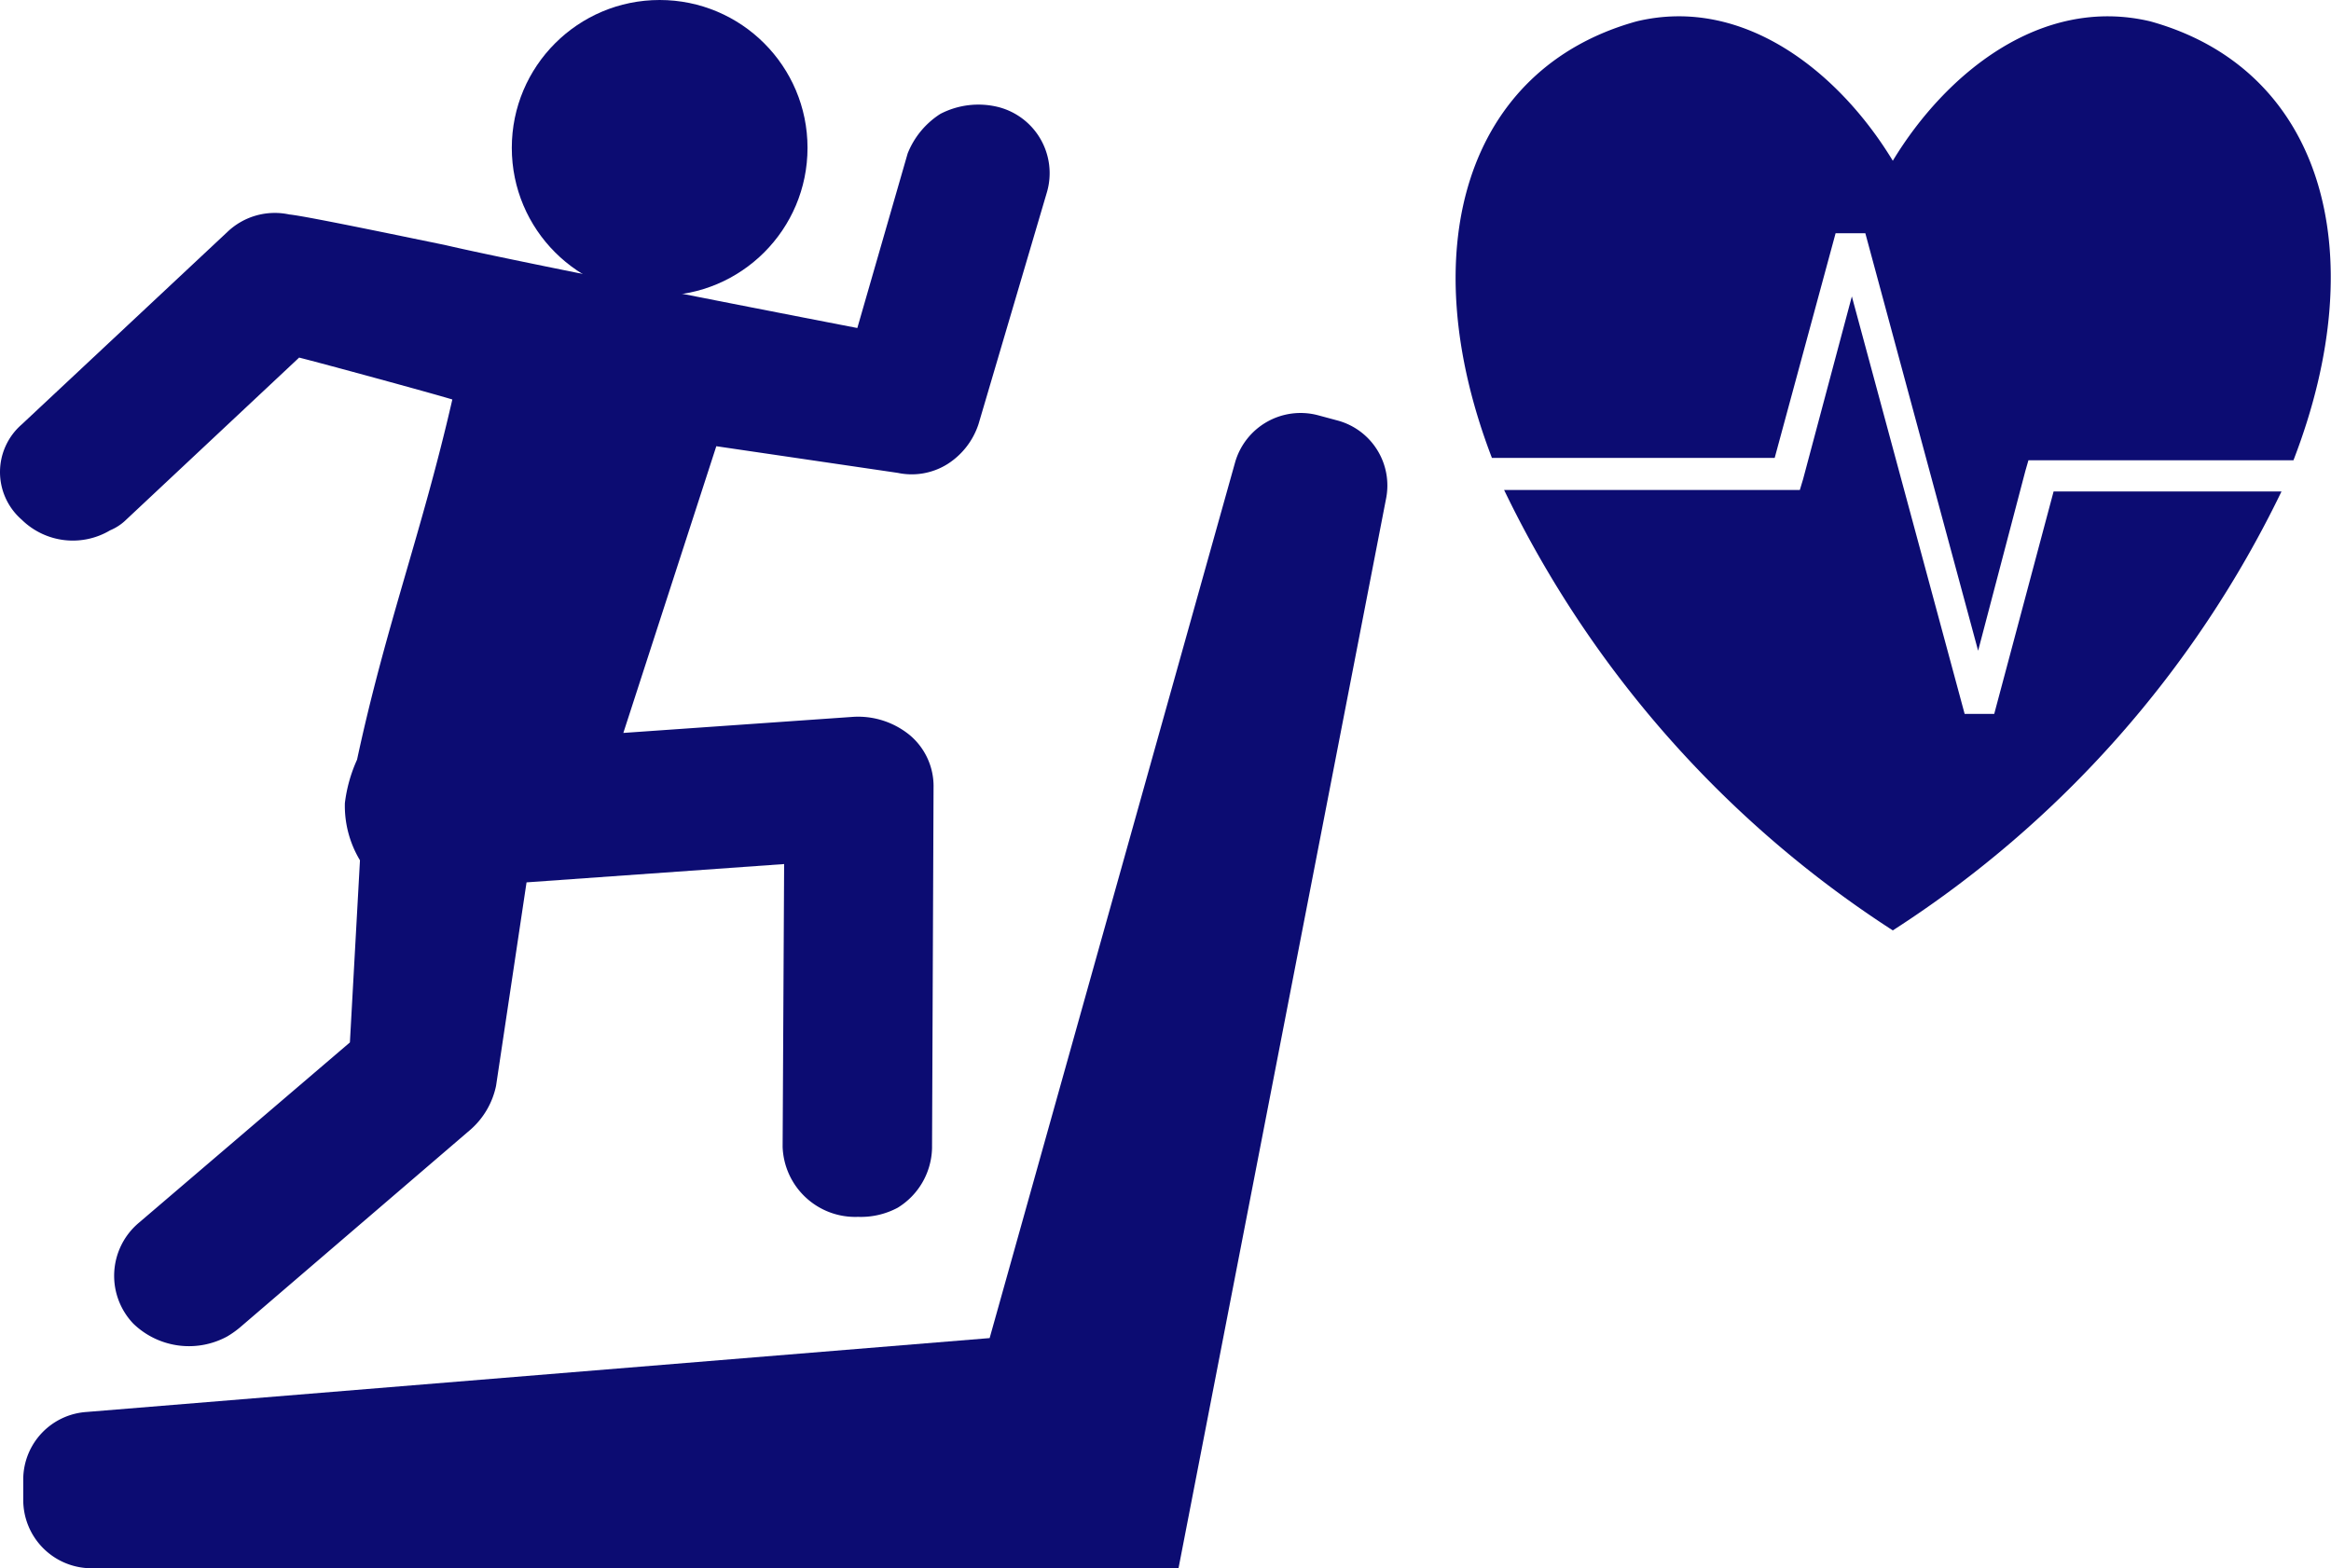
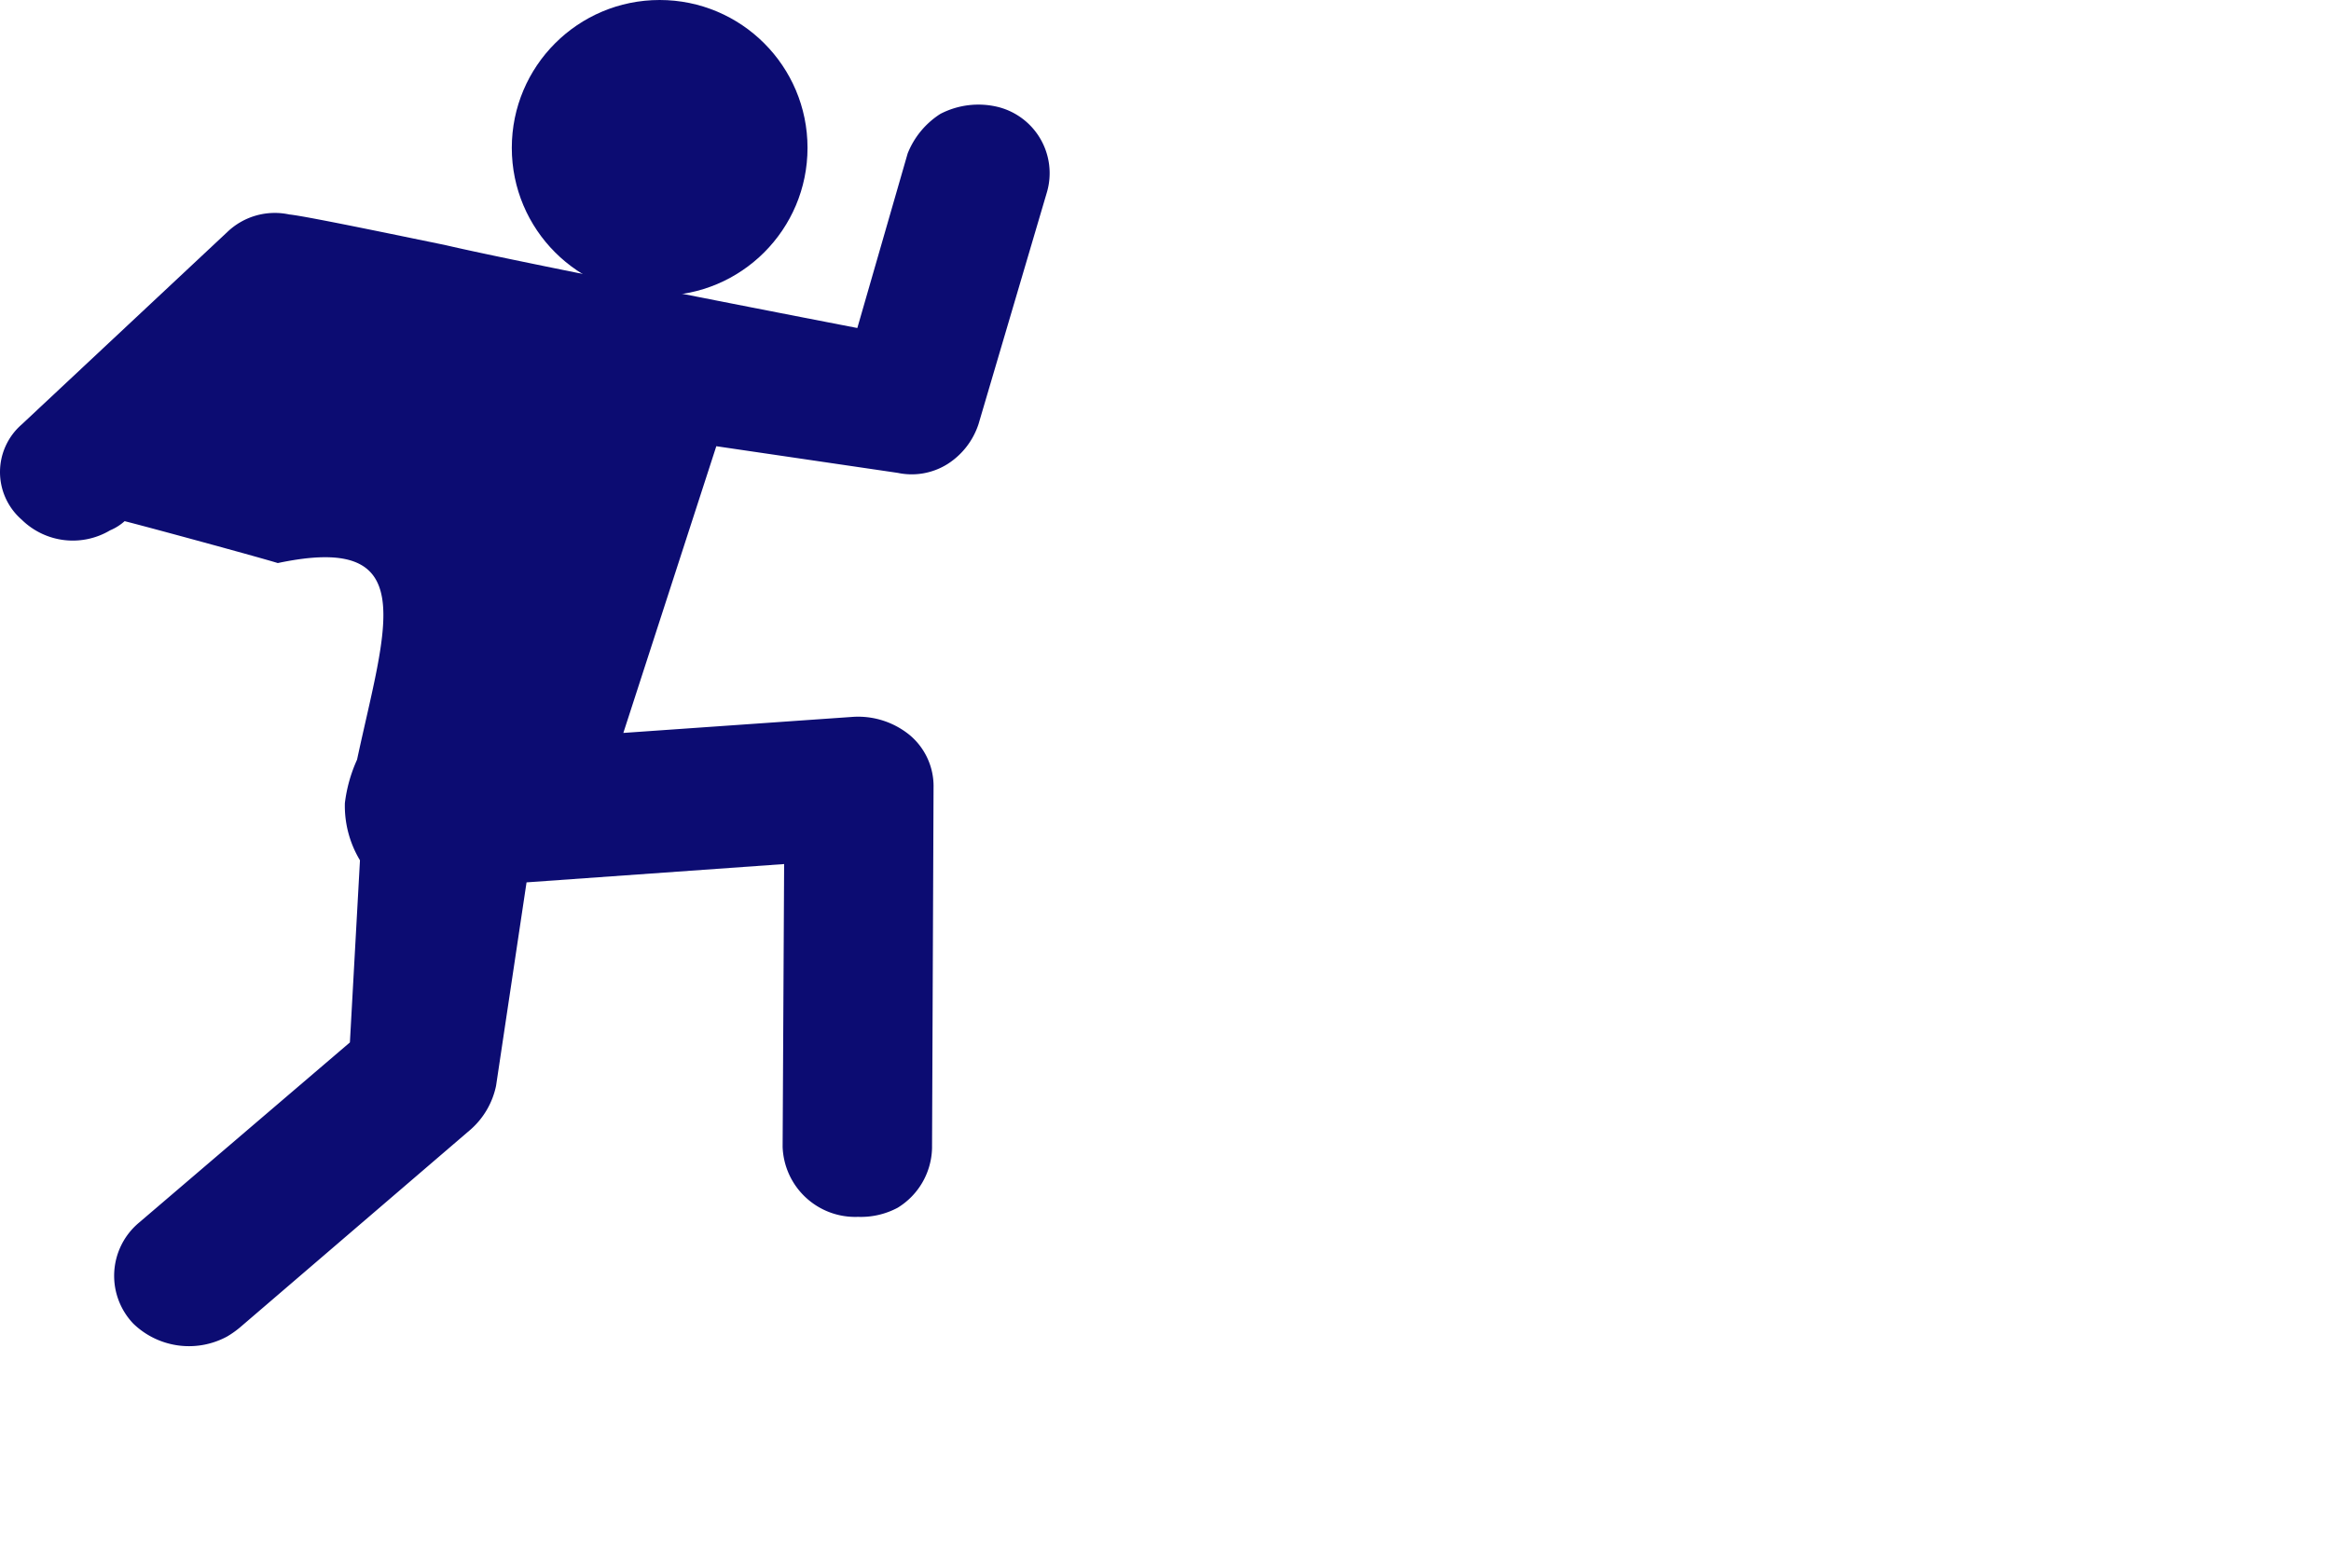
<svg xmlns="http://www.w3.org/2000/svg" viewBox="0 0 46.333 31.177">
  <defs>
    <style>
      .cls-1, .cls-2 {
        fill: #0c0c72;
      }

      .cls-1 {
        fill-rule: evenodd;
      }
    </style>
  </defs>
  <g id="UTL" transform="translate(0.005)">
-     <path id="Path_446" data-name="Path 446" class="cls-1" d="M22.694.314c2.151-.515,4.045,1.045,5.09,2.772C28.829,1.359,30.723-.2,32.9.314c3.393.939,4.469,4.53,2.848,8.726H30.48l-.061.212-.939,3.575-2.242-8.3h-.591L25.436,8.994h-5.62C18.224,4.844,19.3,1.253,22.694.314ZM35.51,9.661a21.484,21.484,0,0,1-7.726,8.726,21.541,21.541,0,0,1-7.726-8.756h5.878L26,9.419l.97-3.636,2.242,8.3H29.8L30.98,9.661Z" transform="translate(9.834 0.11)" />
-     <path id="Path_447" data-name="Path 447" class="cls-2" d="M2.184,9.834a1.01,1.01,0,0,0,.288-.182L5.941,6.4c.424.106,2.651.712,3.045.833C8.38,9.88,7.668,11.713,7.092,14.394a2.942,2.942,0,0,0-.242.864,2.1,2.1,0,0,0,.3,1.136l-.2,3.621-4.2,3.59a1.377,1.377,0,0,0-.106,2,1.591,1.591,0,0,0,1.863.258,1.892,1.892,0,0,0,.258-.182l4.59-3.939a1.589,1.589,0,0,0,.5-.864l.606-4.045,5.12-.364-.03,5.62a1.444,1.444,0,0,0,1.5,1.394,1.549,1.549,0,0,0,.788-.182,1.428,1.428,0,0,0,.682-1.182l.03-7.166a1.324,1.324,0,0,0-.47-1.045,1.62,1.62,0,0,0-1.151-.364l-4.545.318,1.848-5.7,3.606.53a1.339,1.339,0,0,0,1-.182,1.492,1.492,0,0,0,.606-.788l1.363-4.621a1.357,1.357,0,0,0-.97-1.682,1.642,1.642,0,0,0-1.151.136,1.658,1.658,0,0,0-.651.788l-1,3.469s-6.514-1.257-8.2-1.651c-.454-.091-2.757-.576-3.09-.606A1.364,1.364,0,0,0,4.517,3.9L.427,7.729a1.254,1.254,0,0,0,0,1.894A1.449,1.449,0,0,0,2.184,9.834Z" transform="translate(0 0.709)" />
-     <path id="Path_448" data-name="Path 448" class="cls-2" d="M26.432,5.571l-.394-.106a1.354,1.354,0,0,0-1.651.939L19.509,23.811,1.557,25.28A1.348,1.348,0,0,0,.3,26.6v.424a1.358,1.358,0,0,0,1.363,1.363h21.6L27.387,7.131A1.338,1.338,0,0,0,26.432,5.571Z" transform="translate(0.157 2.791)" />
+     <path id="Path_447" data-name="Path 447" class="cls-2" d="M2.184,9.834a1.01,1.01,0,0,0,.288-.182c.424.106,2.651.712,3.045.833C8.38,9.88,7.668,11.713,7.092,14.394a2.942,2.942,0,0,0-.242.864,2.1,2.1,0,0,0,.3,1.136l-.2,3.621-4.2,3.59a1.377,1.377,0,0,0-.106,2,1.591,1.591,0,0,0,1.863.258,1.892,1.892,0,0,0,.258-.182l4.59-3.939a1.589,1.589,0,0,0,.5-.864l.606-4.045,5.12-.364-.03,5.62a1.444,1.444,0,0,0,1.5,1.394,1.549,1.549,0,0,0,.788-.182,1.428,1.428,0,0,0,.682-1.182l.03-7.166a1.324,1.324,0,0,0-.47-1.045,1.62,1.62,0,0,0-1.151-.364l-4.545.318,1.848-5.7,3.606.53a1.339,1.339,0,0,0,1-.182,1.492,1.492,0,0,0,.606-.788l1.363-4.621a1.357,1.357,0,0,0-.97-1.682,1.642,1.642,0,0,0-1.151.136,1.658,1.658,0,0,0-.651.788l-1,3.469s-6.514-1.257-8.2-1.651c-.454-.091-2.757-.576-3.09-.606A1.364,1.364,0,0,0,4.517,3.9L.427,7.729a1.254,1.254,0,0,0,0,1.894A1.449,1.449,0,0,0,2.184,9.834Z" transform="translate(0 0.709)" />
    <circle id="Ellipse_32" data-name="Ellipse 32" class="cls-2" cx="2.939" cy="2.939" r="2.939" transform="translate(10.168 0)" />
  </g>
</svg>